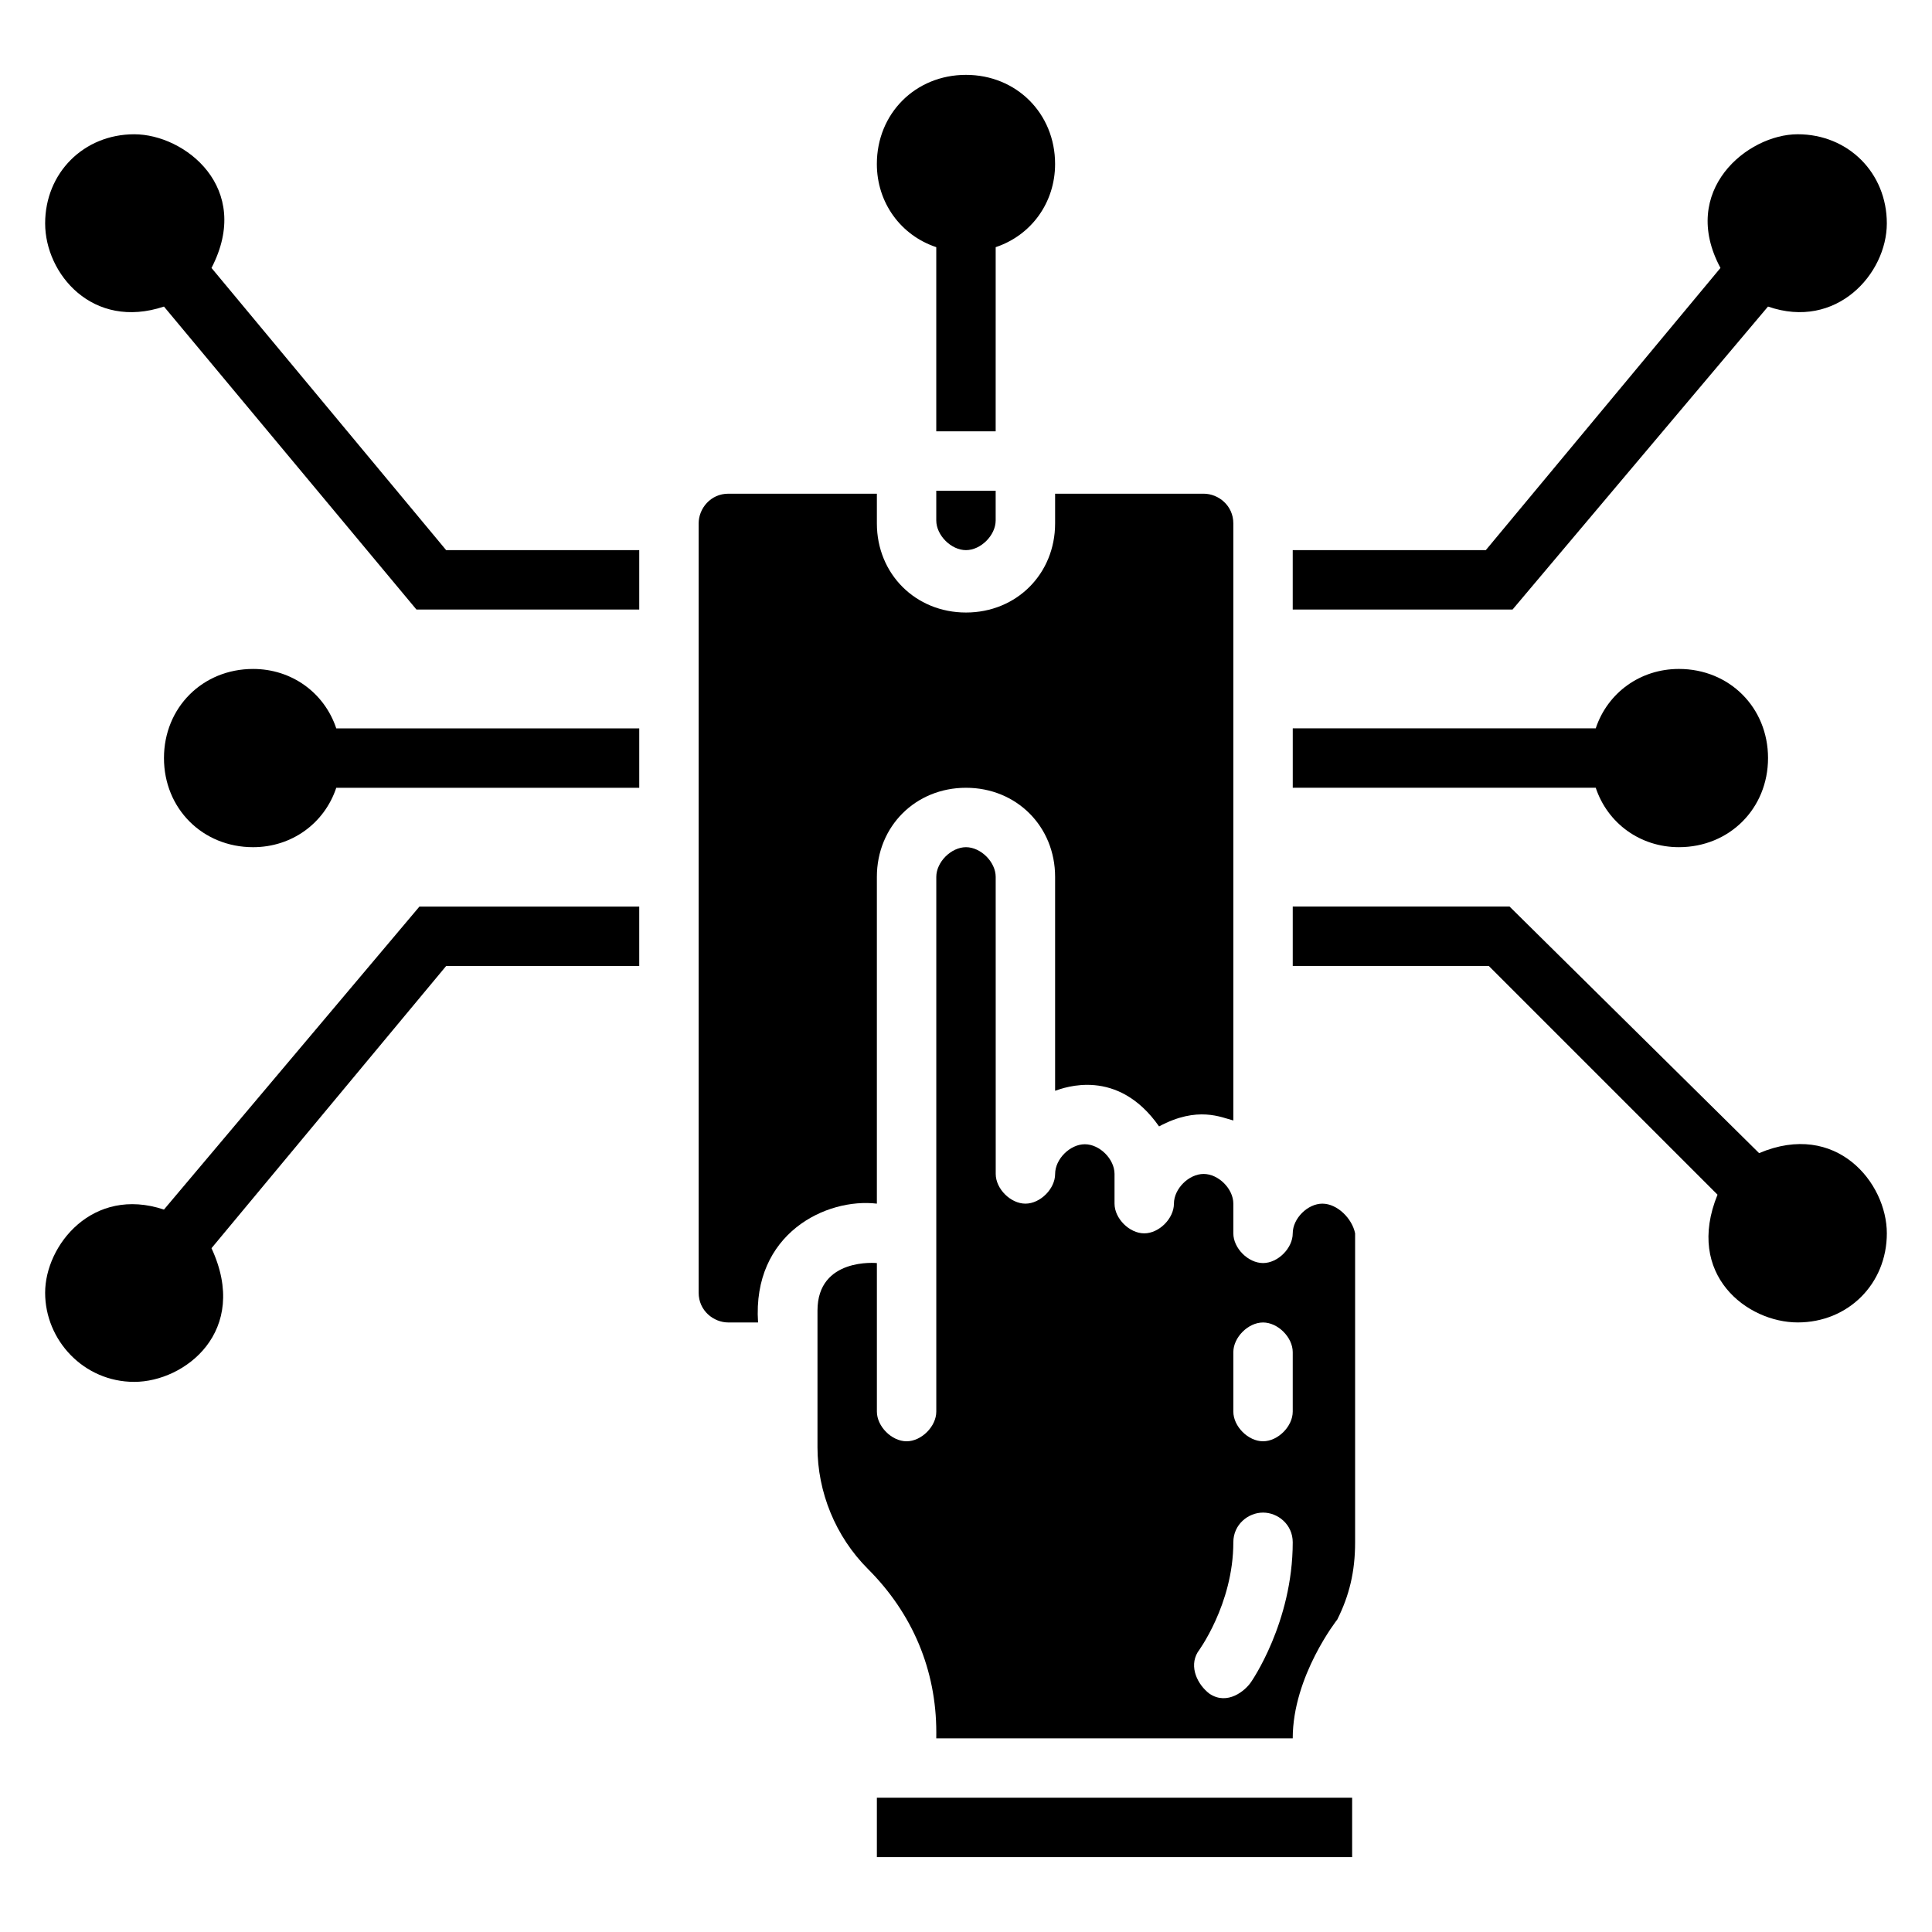
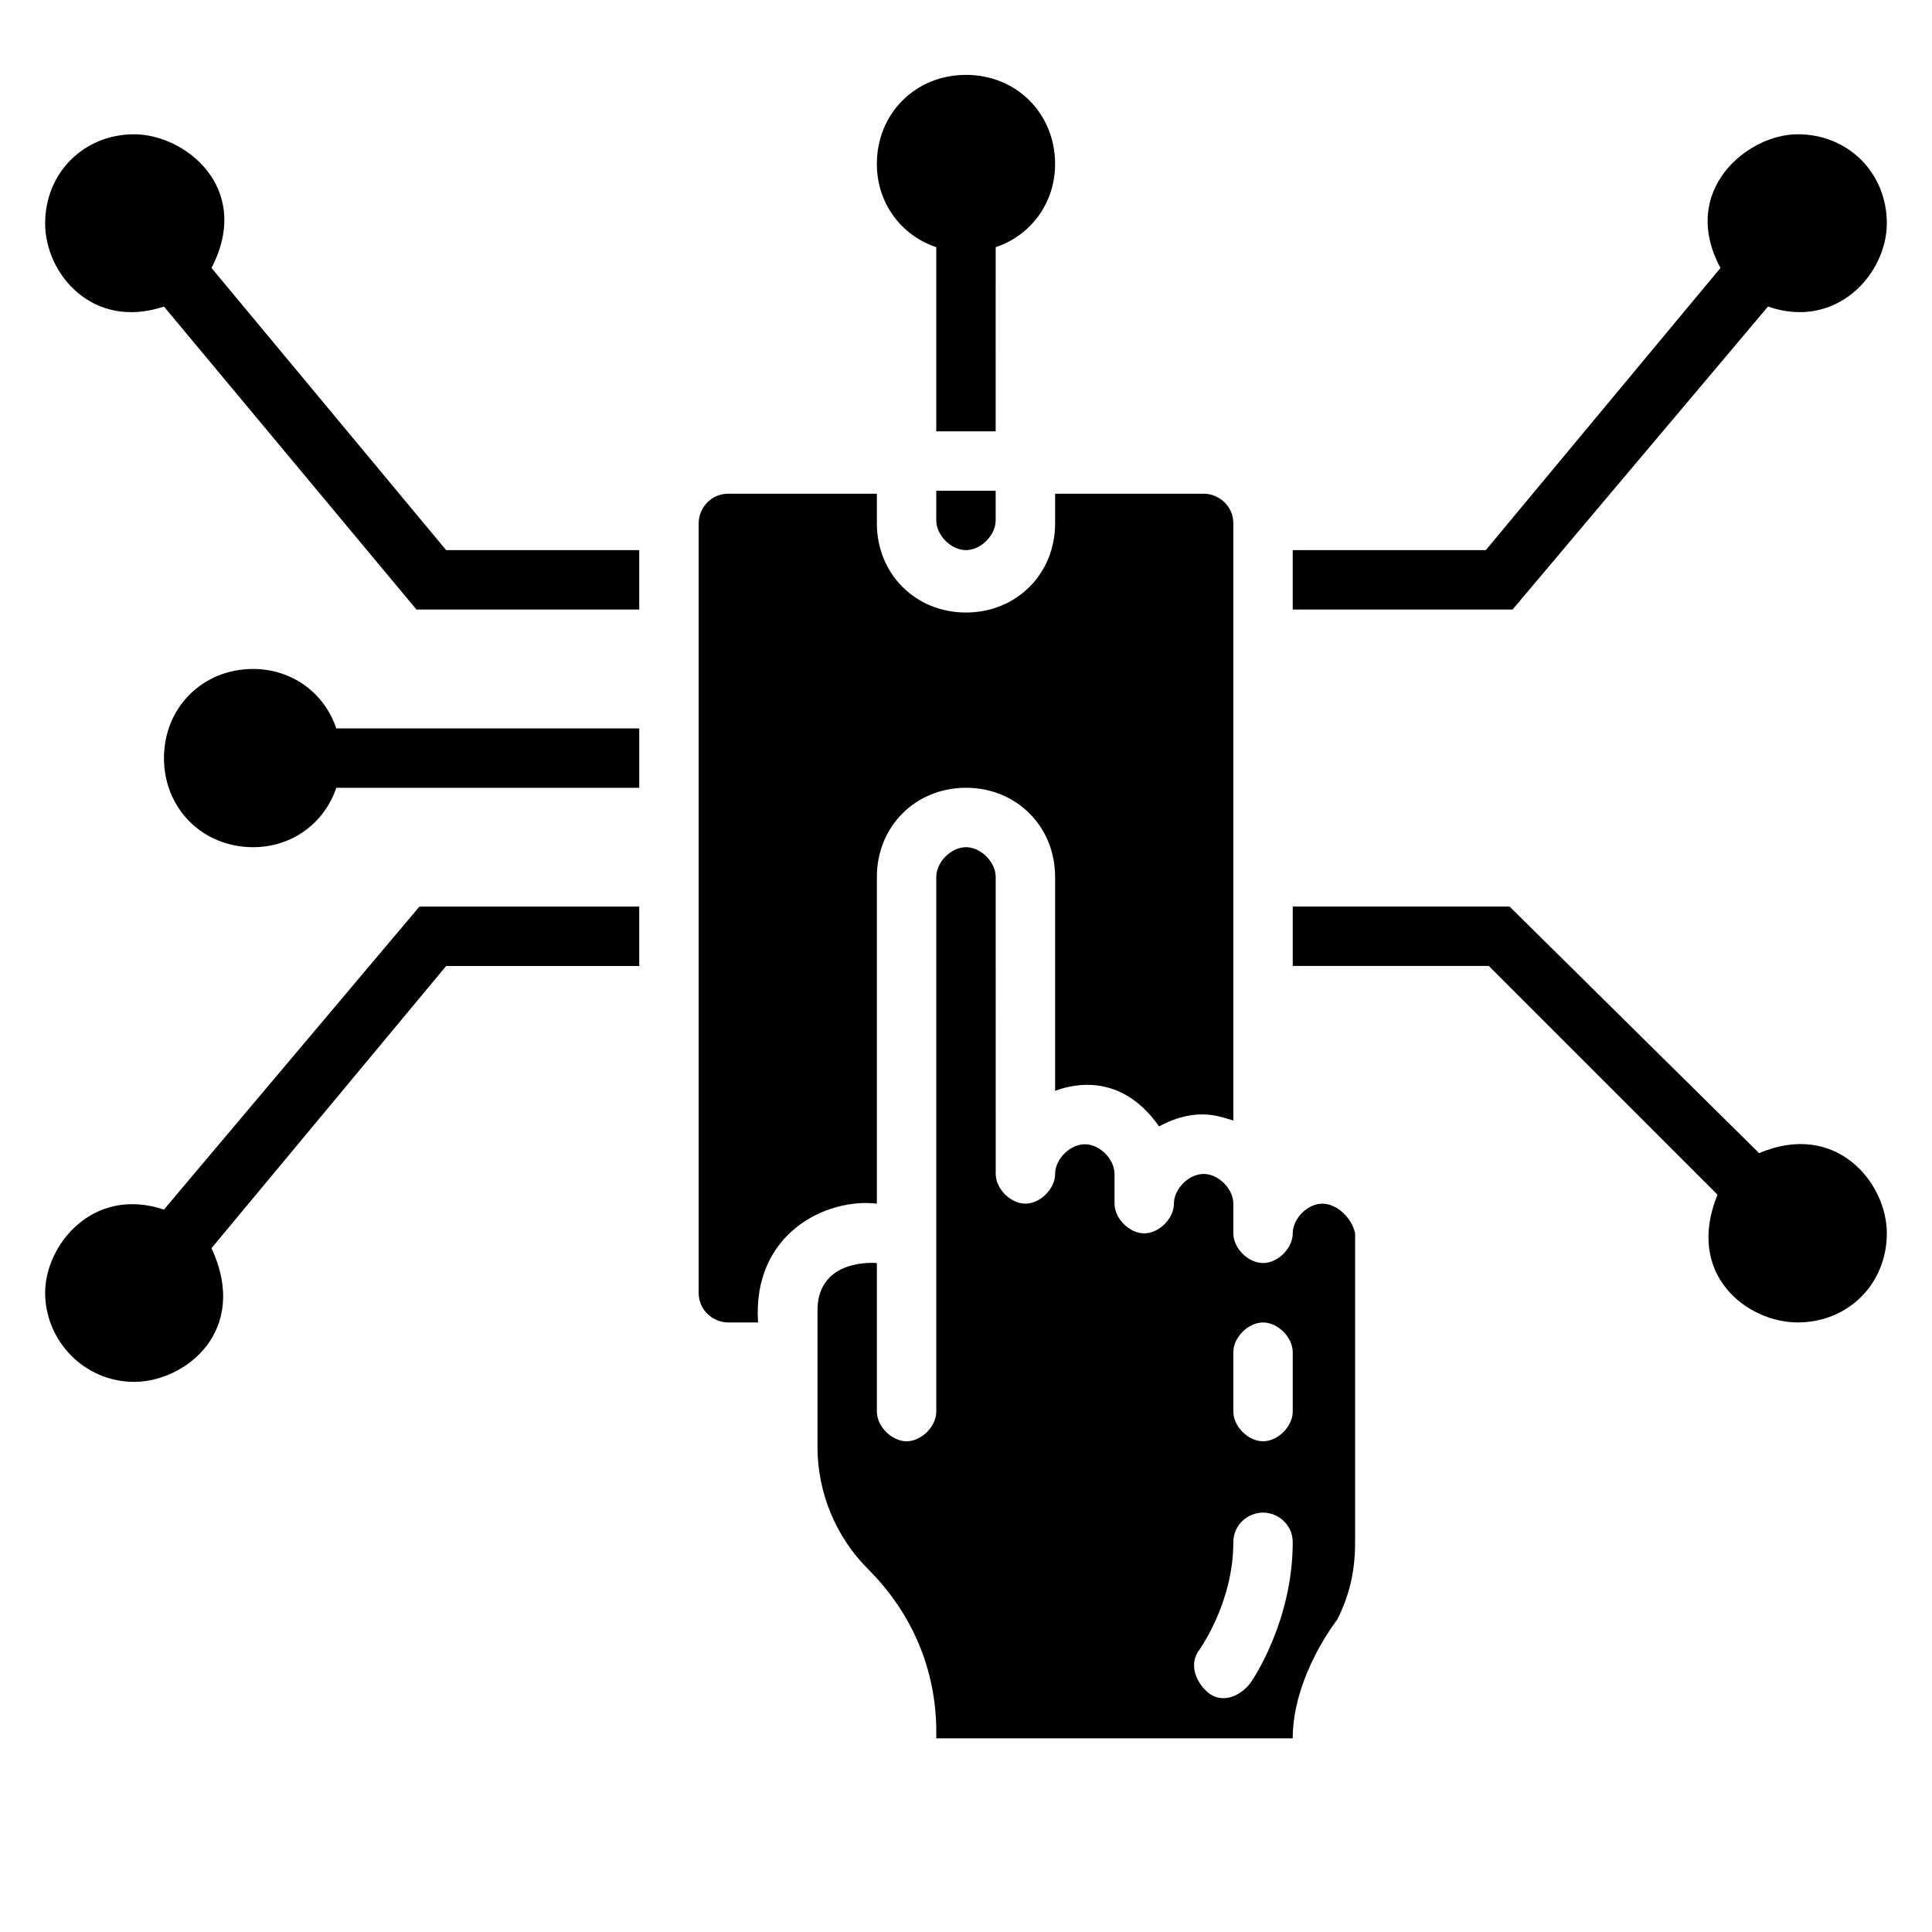
<svg xmlns="http://www.w3.org/2000/svg" fill="#000000" width="800px" height="800px" version="1.1" viewBox="144 144 512 512">
  <g>
-     <path d="m376.38 620.41h125.95v15.742h-125.95z" />
    <path d="m494.46 462.98c-3.938 0-7.871 3.938-7.871 7.871 0 3.938-3.938 7.871-7.871 7.871-3.938 0-7.871-3.938-7.871-7.871v-7.871c0-3.938-3.938-7.871-7.871-7.871-3.938 0-7.871 3.938-7.871 7.871 0 3.938-3.938 7.871-7.871 7.871-3.938 0-7.871-3.938-7.871-7.871v-7.871c0-3.938-3.938-7.871-7.871-7.871-3.938 0-7.871 3.938-7.871 7.871 0 3.938-3.938 7.871-7.871 7.871-3.938 0-7.871-3.938-7.871-7.871l-0.008-78.723c0-3.938-3.938-7.871-7.871-7.871-3.938 0-7.871 3.938-7.871 7.871v141.7c0 3.938-3.938 7.871-7.871 7.871-3.938 0-7.871-3.938-7.871-7.871v-39.359s-15.742-1.574-15.742 12.594v36.211c0 11.809 4.723 23.617 13.383 32.273 11.809 11.809 18.105 26.766 18.105 43.297l-0.008 1.578h94.465c0-16.531 11.809-31.488 11.809-31.488 3.148-6.297 4.723-12.594 4.723-20.469v-81.867c-0.785-3.938-4.723-7.871-8.66-7.871zm-18.891 126.74c-1.574 2.363-6.297 6.297-11.02 3.148-3.148-2.363-5.512-7.086-3.148-11.02 0 0 9.445-12.594 9.445-29.125 0-4.723 3.938-7.871 7.871-7.871 3.938 0 7.871 3.148 7.871 7.871 0 21.25-11.02 36.996-11.02 36.996zm11.02-71.637c0 3.938-3.938 7.871-7.871 7.871-3.938 0-7.871-3.938-7.871-7.871v-15.742c0-3.938 3.938-7.871 7.871-7.871 3.938 0 7.871 3.938 7.871 7.871z" />
    <path d="m392.12 281.92c0 3.938 3.938 7.871 7.871 7.871 3.938 0 7.871-3.938 7.871-7.871v-7.871h-15.742z" />
    <path d="m376.38 462.98v-86.594c0-13.383 10.234-23.617 23.617-23.617s23.617 10.234 23.617 23.617v56.68c2.363-0.789 16.531-6.297 27.551 9.445 10.234-5.512 16.531-2.363 19.68-1.574v-158.23c0-4.723-3.938-7.871-7.871-7.871h-39.359v7.871c0 13.383-10.234 23.617-23.617 23.617s-23.617-10.234-23.617-23.617v-7.871h-39.359c-4.723 0-7.871 3.938-7.871 7.871v203.89c0 4.723 3.938 7.871 7.871 7.871h7.871c-1.574-23.617 18.105-33.066 31.488-31.488z" />
    <path d="m392.12 209.5v48.805h15.742l0.004-48.805c9.445-3.148 15.742-11.809 15.742-22.043 0-13.383-10.234-23.617-23.617-23.617-13.383 0-23.617 10.234-23.617 23.617 0.004 10.234 6.301 18.895 15.746 22.043z" />
-     <path d="m588.93 368.51c13.383 0 23.617-10.234 23.617-23.617 0-13.383-10.234-23.617-23.617-23.617-10.234 0-18.895 6.297-22.043 15.742l-80.293 0.004v15.742h80.293c3.152 9.445 11.812 15.746 22.043 15.746z" />
    <path d="m610.18 449.59-66.125-65.34h-57.465v15.742h51.957l60.613 60.613c-8.66 21.254 7.871 33.852 21.254 33.852 13.383 0 23.617-10.234 23.617-23.617 0-13.379-13.383-29.91-33.852-21.25z" />
    <path d="m612.54 225.24c18.105 6.297 31.488-8.66 31.488-22.043 0-13.383-10.234-23.617-23.617-23.617-13.383 0-31.488 14.957-20.469 35.426l-62.188 74.785h-51.168v15.742h58.254z" />
    <path d="m200.05 215.01c11.02-21.258-7.086-35.426-20.469-35.426-13.383 0-23.617 10.234-23.617 23.617 0 13.383 12.594 28.34 31.488 22.043l66.914 80.293h59.039v-15.742h-51.168z" />
    <path d="m187.45 464.55c-18.895-6.297-31.488 9.445-31.488 22.043 0 12.594 10.234 23.617 23.617 23.617 13.383 0 30.699-13.383 20.469-35.426l62.188-74.785h51.168v-15.742h-58.254z" />
    <path d="m211.07 321.28c-13.383 0-23.617 10.234-23.617 23.617 0 13.383 10.234 23.617 23.617 23.617 10.234 0 18.895-6.297 22.043-15.742l80.293-0.004v-15.742h-80.293c-3.152-9.449-11.809-15.746-22.043-15.746z" />
  </g>
</svg>